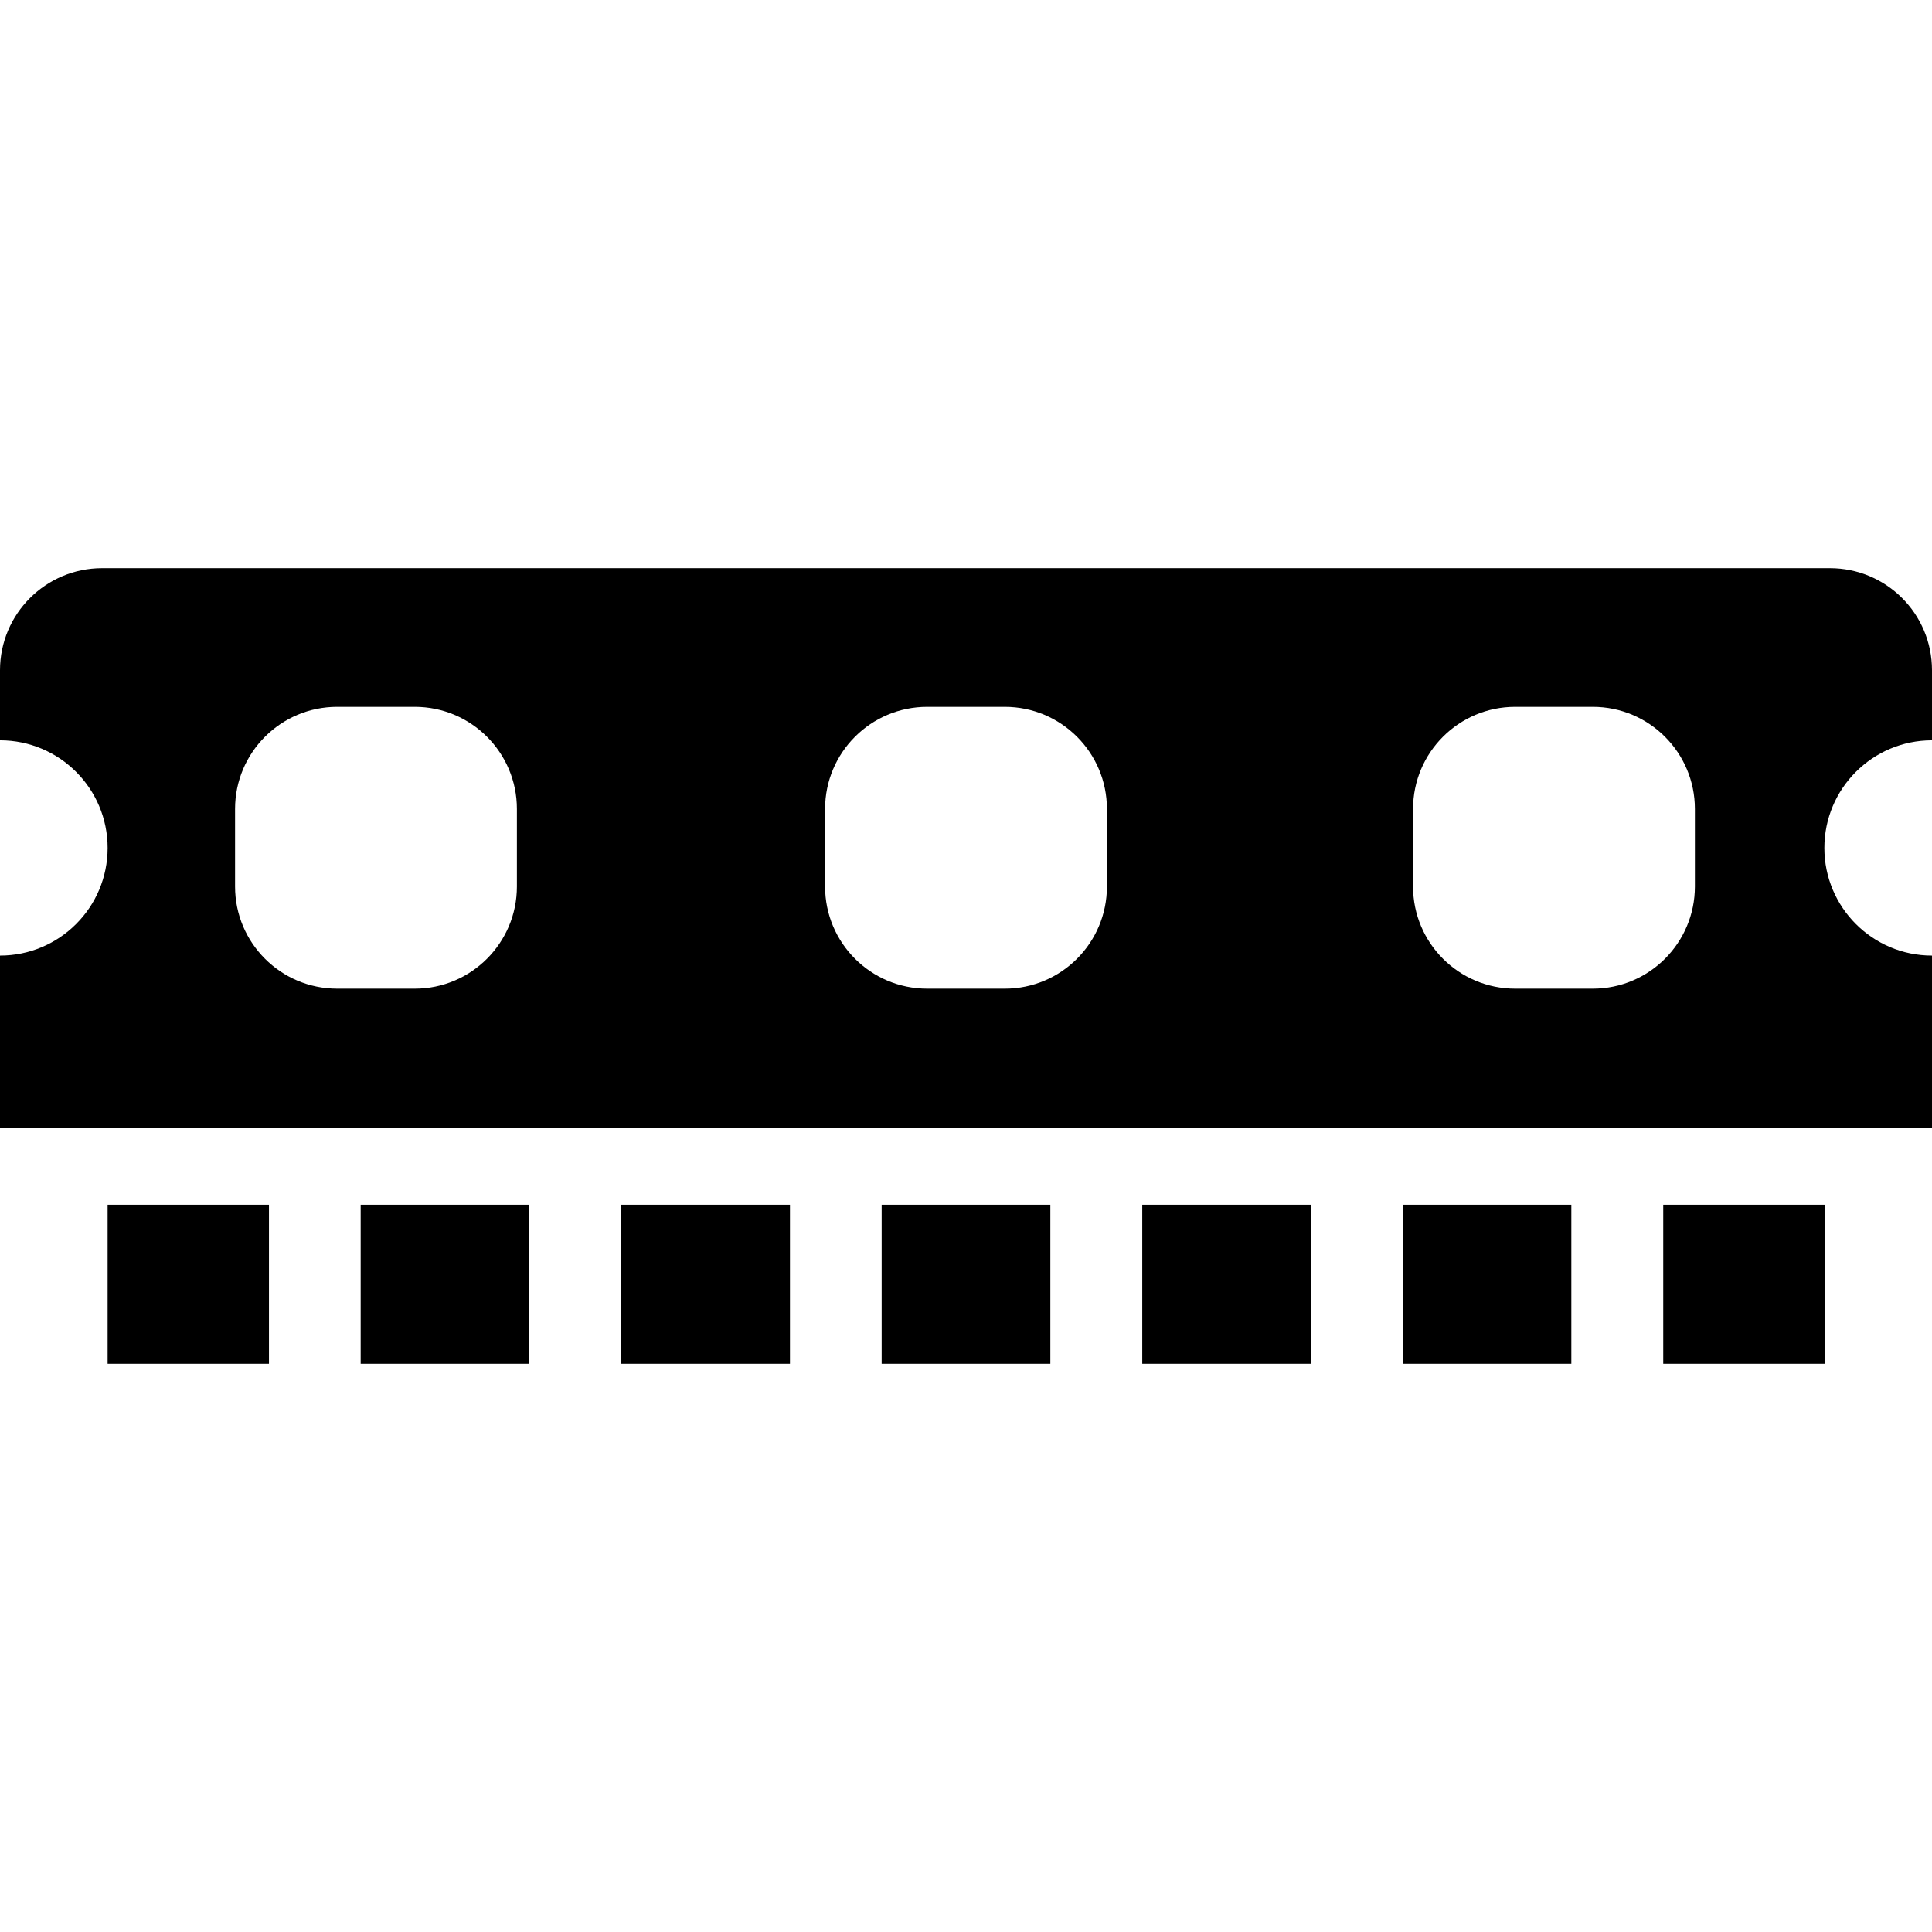
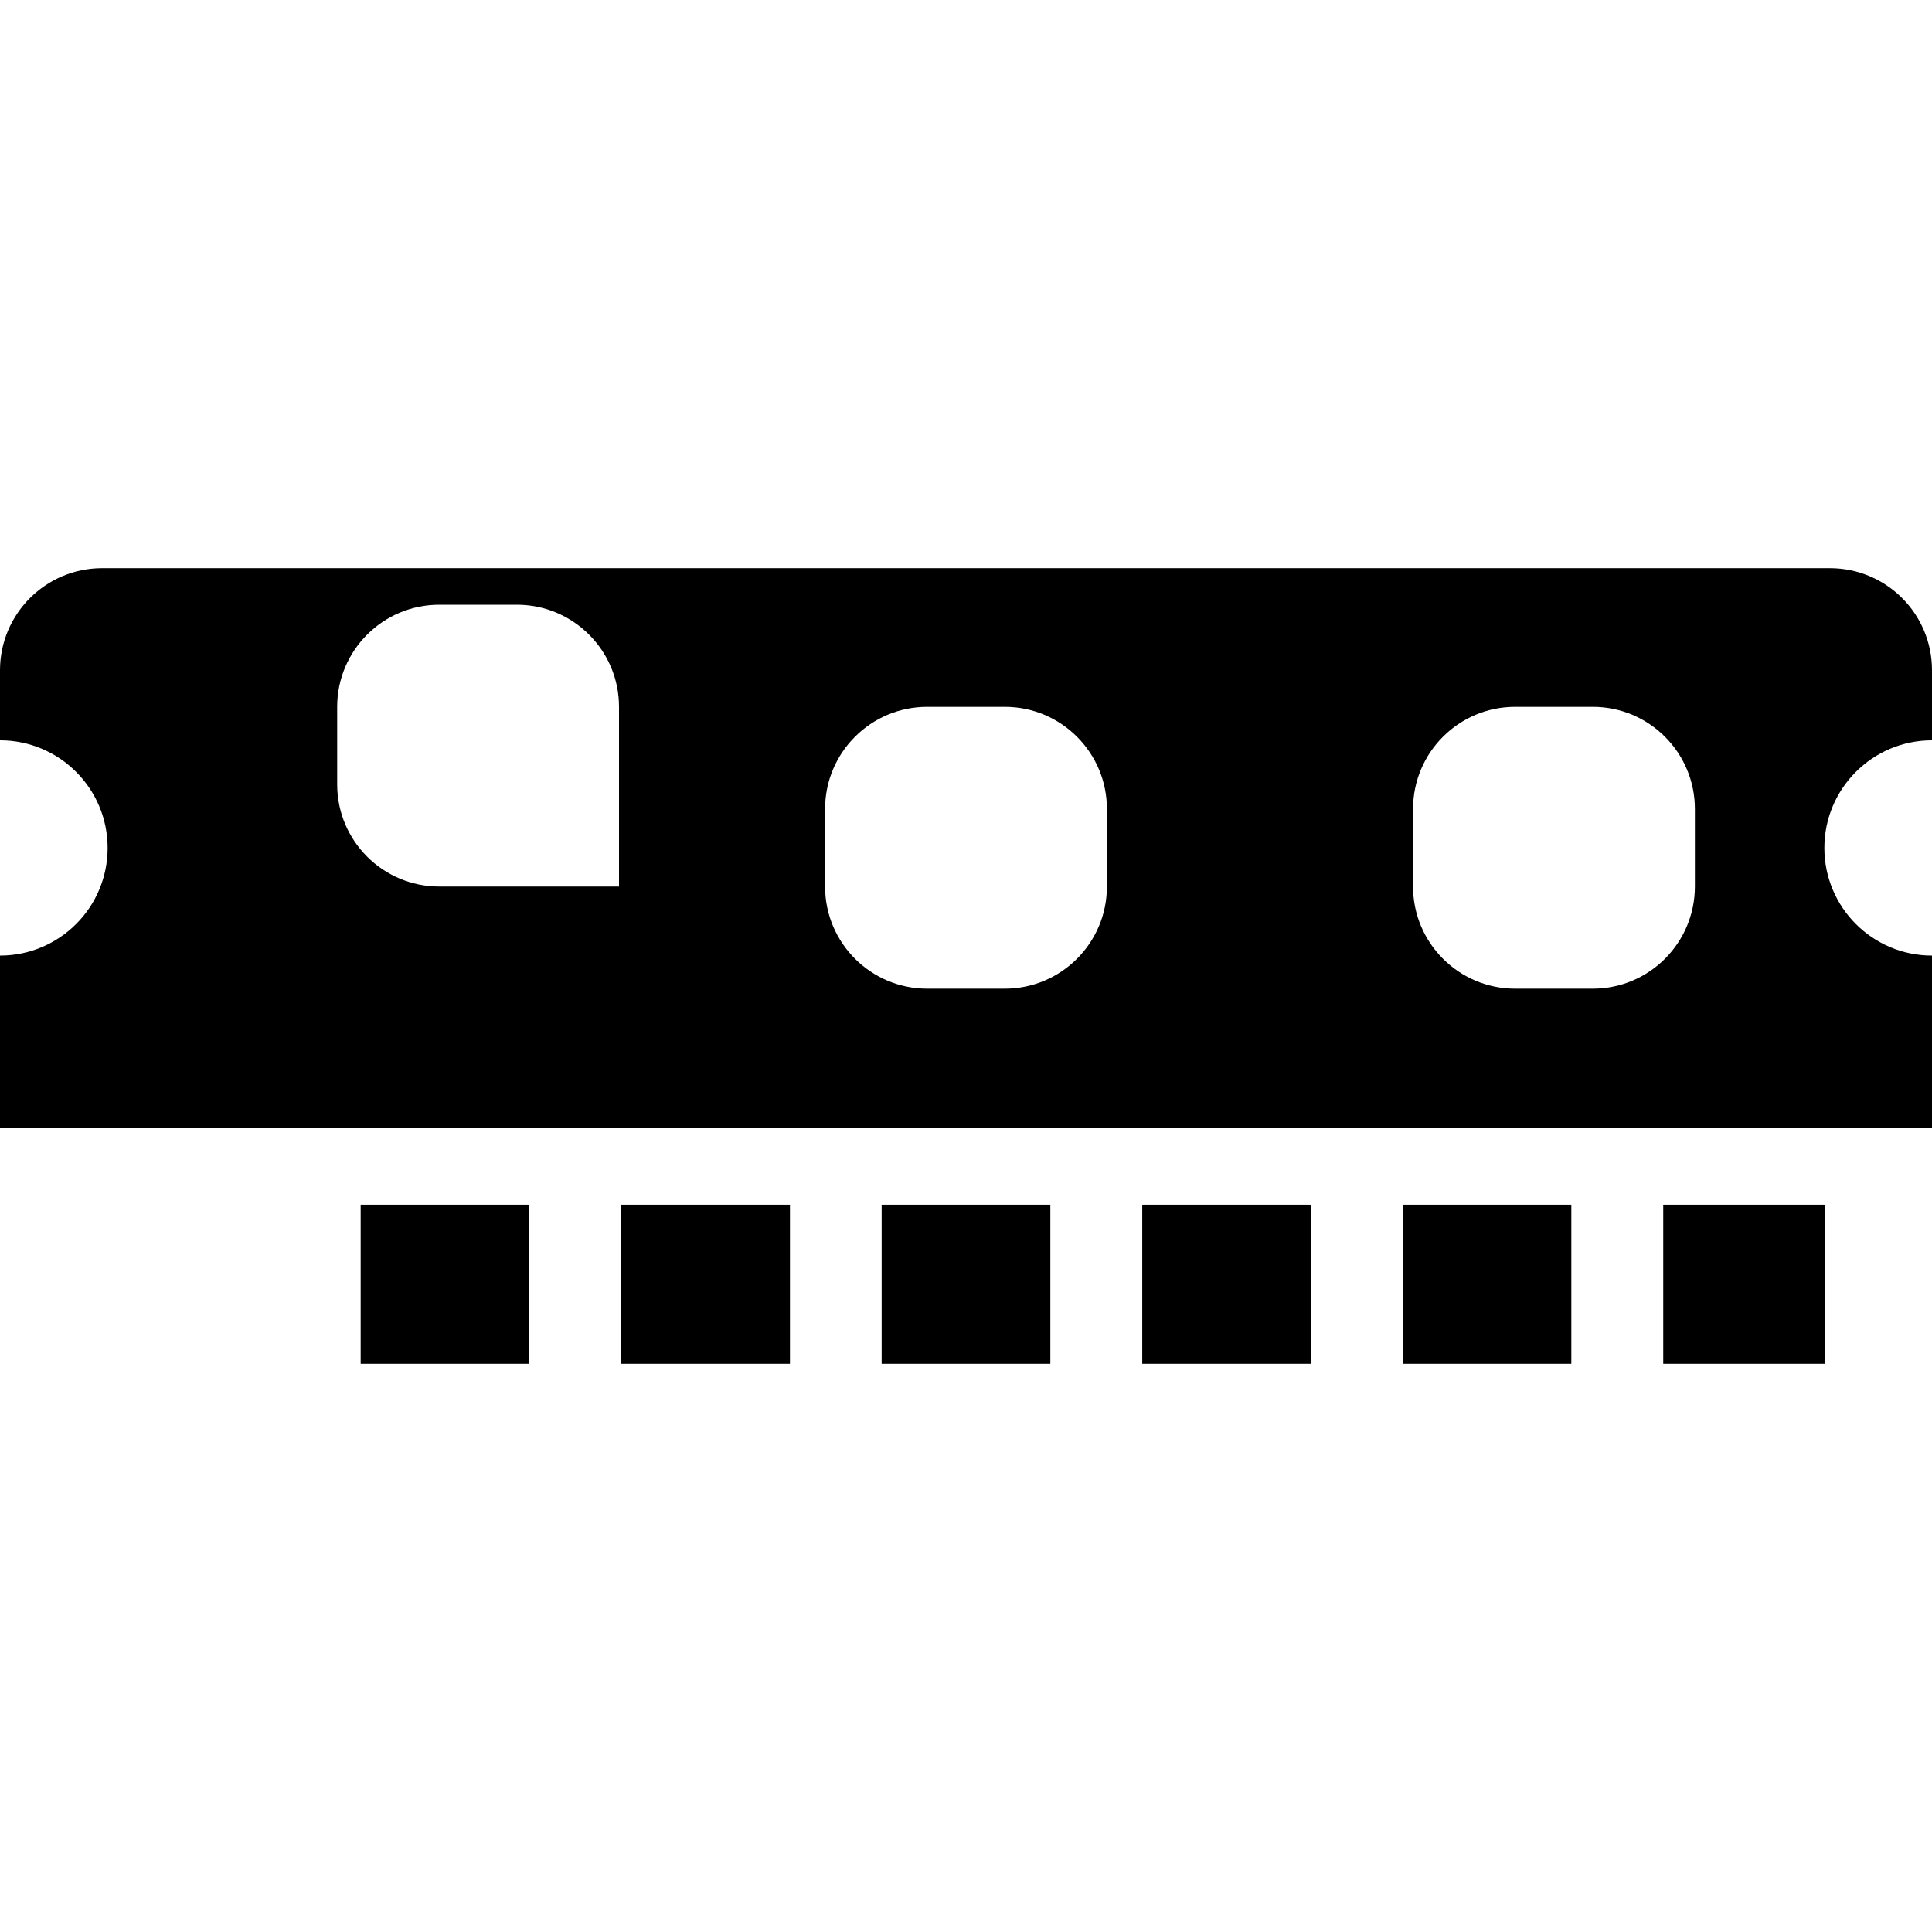
<svg xmlns="http://www.w3.org/2000/svg" fill="#000000" version="1.1" id="Capa_1" width="800px" height="800px" viewBox="0 0 946 946" xml:space="preserve">
  <g>
    <g>
      <rect x="431.7" y="589.899" width="82.6" height="77.9" />
      <rect x="304.2" y="589.899" width="82.6" height="77.9" />
-       <rect x="52.7" y="589.899" width="79" height="77.9" />
      <rect x="176.6" y="589.899" width="82.6" height="77.9" />
      <rect x="814.4" y="589.899" width="79" height="77.9" />
      <rect x="559.3" y="589.899" width="82.601" height="77.9" />
      <rect x="686.8" y="589.899" width="82.601" height="77.9" />
-       <path d="M896,278.2H50c-27.6,0-50,22.4-50,50v34.3c29.1,0,52.7,23.6,52.7,52.7C52.7,444.3,29.1,467.9,0,467.9v84.3h946v-84.3    c-29.1,0-52.7-23.6-52.7-52.699c0-29.101,23.601-52.7,52.7-52.7v-34.3C946,300.5,923.6,278.2,896,278.2z M253.1,434.1    c0,27.601-22.4,50-50,50h-38c-27.6,0-50-22.4-50-50v-38c0-27.6,22.4-50,50-50h38c27.6,0,50,22.4,50,50V434.1z M542,434.1    c0,27.601-22.4,50-50,50h-38c-27.6,0-50-22.4-50-50v-38c0-27.6,22.4-50,50-50h38c27.6,0,50,22.4,50,50V434.1z M829.9,434.1    c0,27.601-22.4,50-50,50h-38c-27.601,0-50-22.4-50-50v-38c0-27.6,22.399-50,50-50h38c27.6,0,50,22.4,50,50V434.1z" />
+       <path d="M896,278.2H50c-27.6,0-50,22.4-50,50v34.3c29.1,0,52.7,23.6,52.7,52.7C52.7,444.3,29.1,467.9,0,467.9v84.3h946v-84.3    c-29.1,0-52.7-23.6-52.7-52.699c0-29.101,23.601-52.7,52.7-52.7v-34.3C946,300.5,923.6,278.2,896,278.2z M253.1,434.1    h-38c-27.6,0-50-22.4-50-50v-38c0-27.6,22.4-50,50-50h38c27.6,0,50,22.4,50,50V434.1z M542,434.1    c0,27.601-22.4,50-50,50h-38c-27.6,0-50-22.4-50-50v-38c0-27.6,22.4-50,50-50h38c27.6,0,50,22.4,50,50V434.1z M829.9,434.1    c0,27.601-22.4,50-50,50h-38c-27.601,0-50-22.4-50-50v-38c0-27.6,22.399-50,50-50h38c27.6,0,50,22.4,50,50V434.1z" />
    </g>
  </g>
</svg>